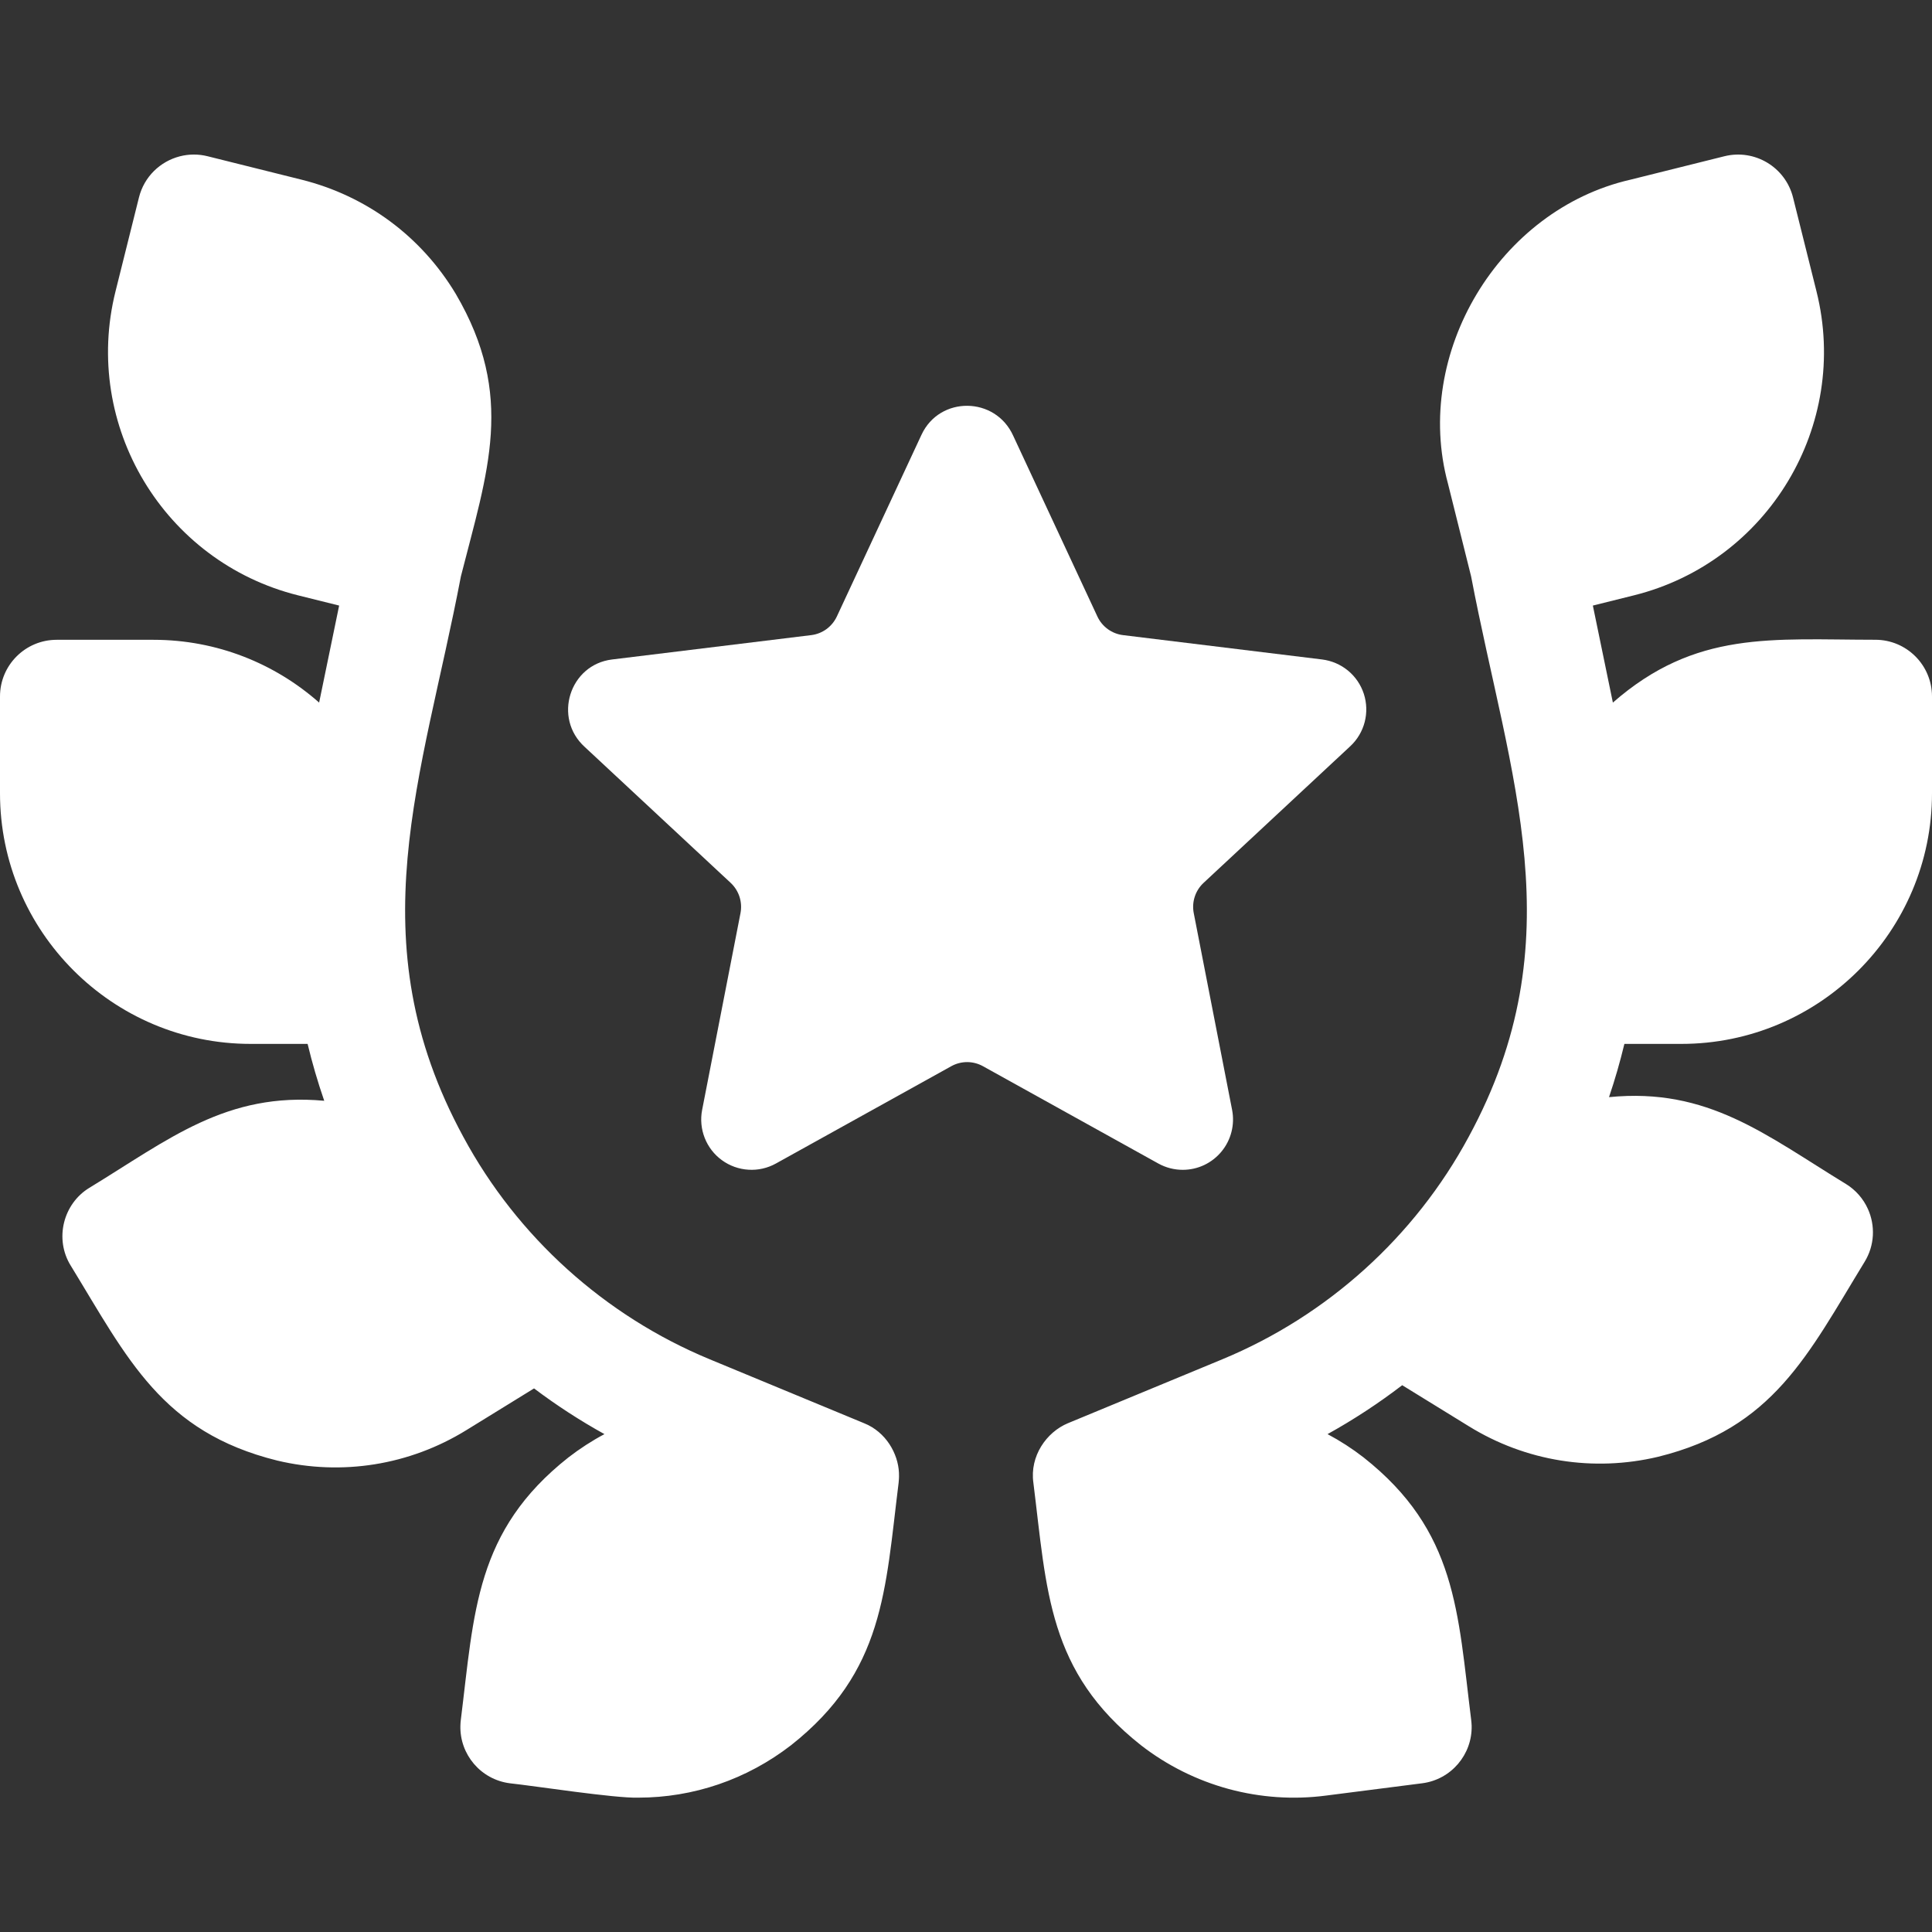
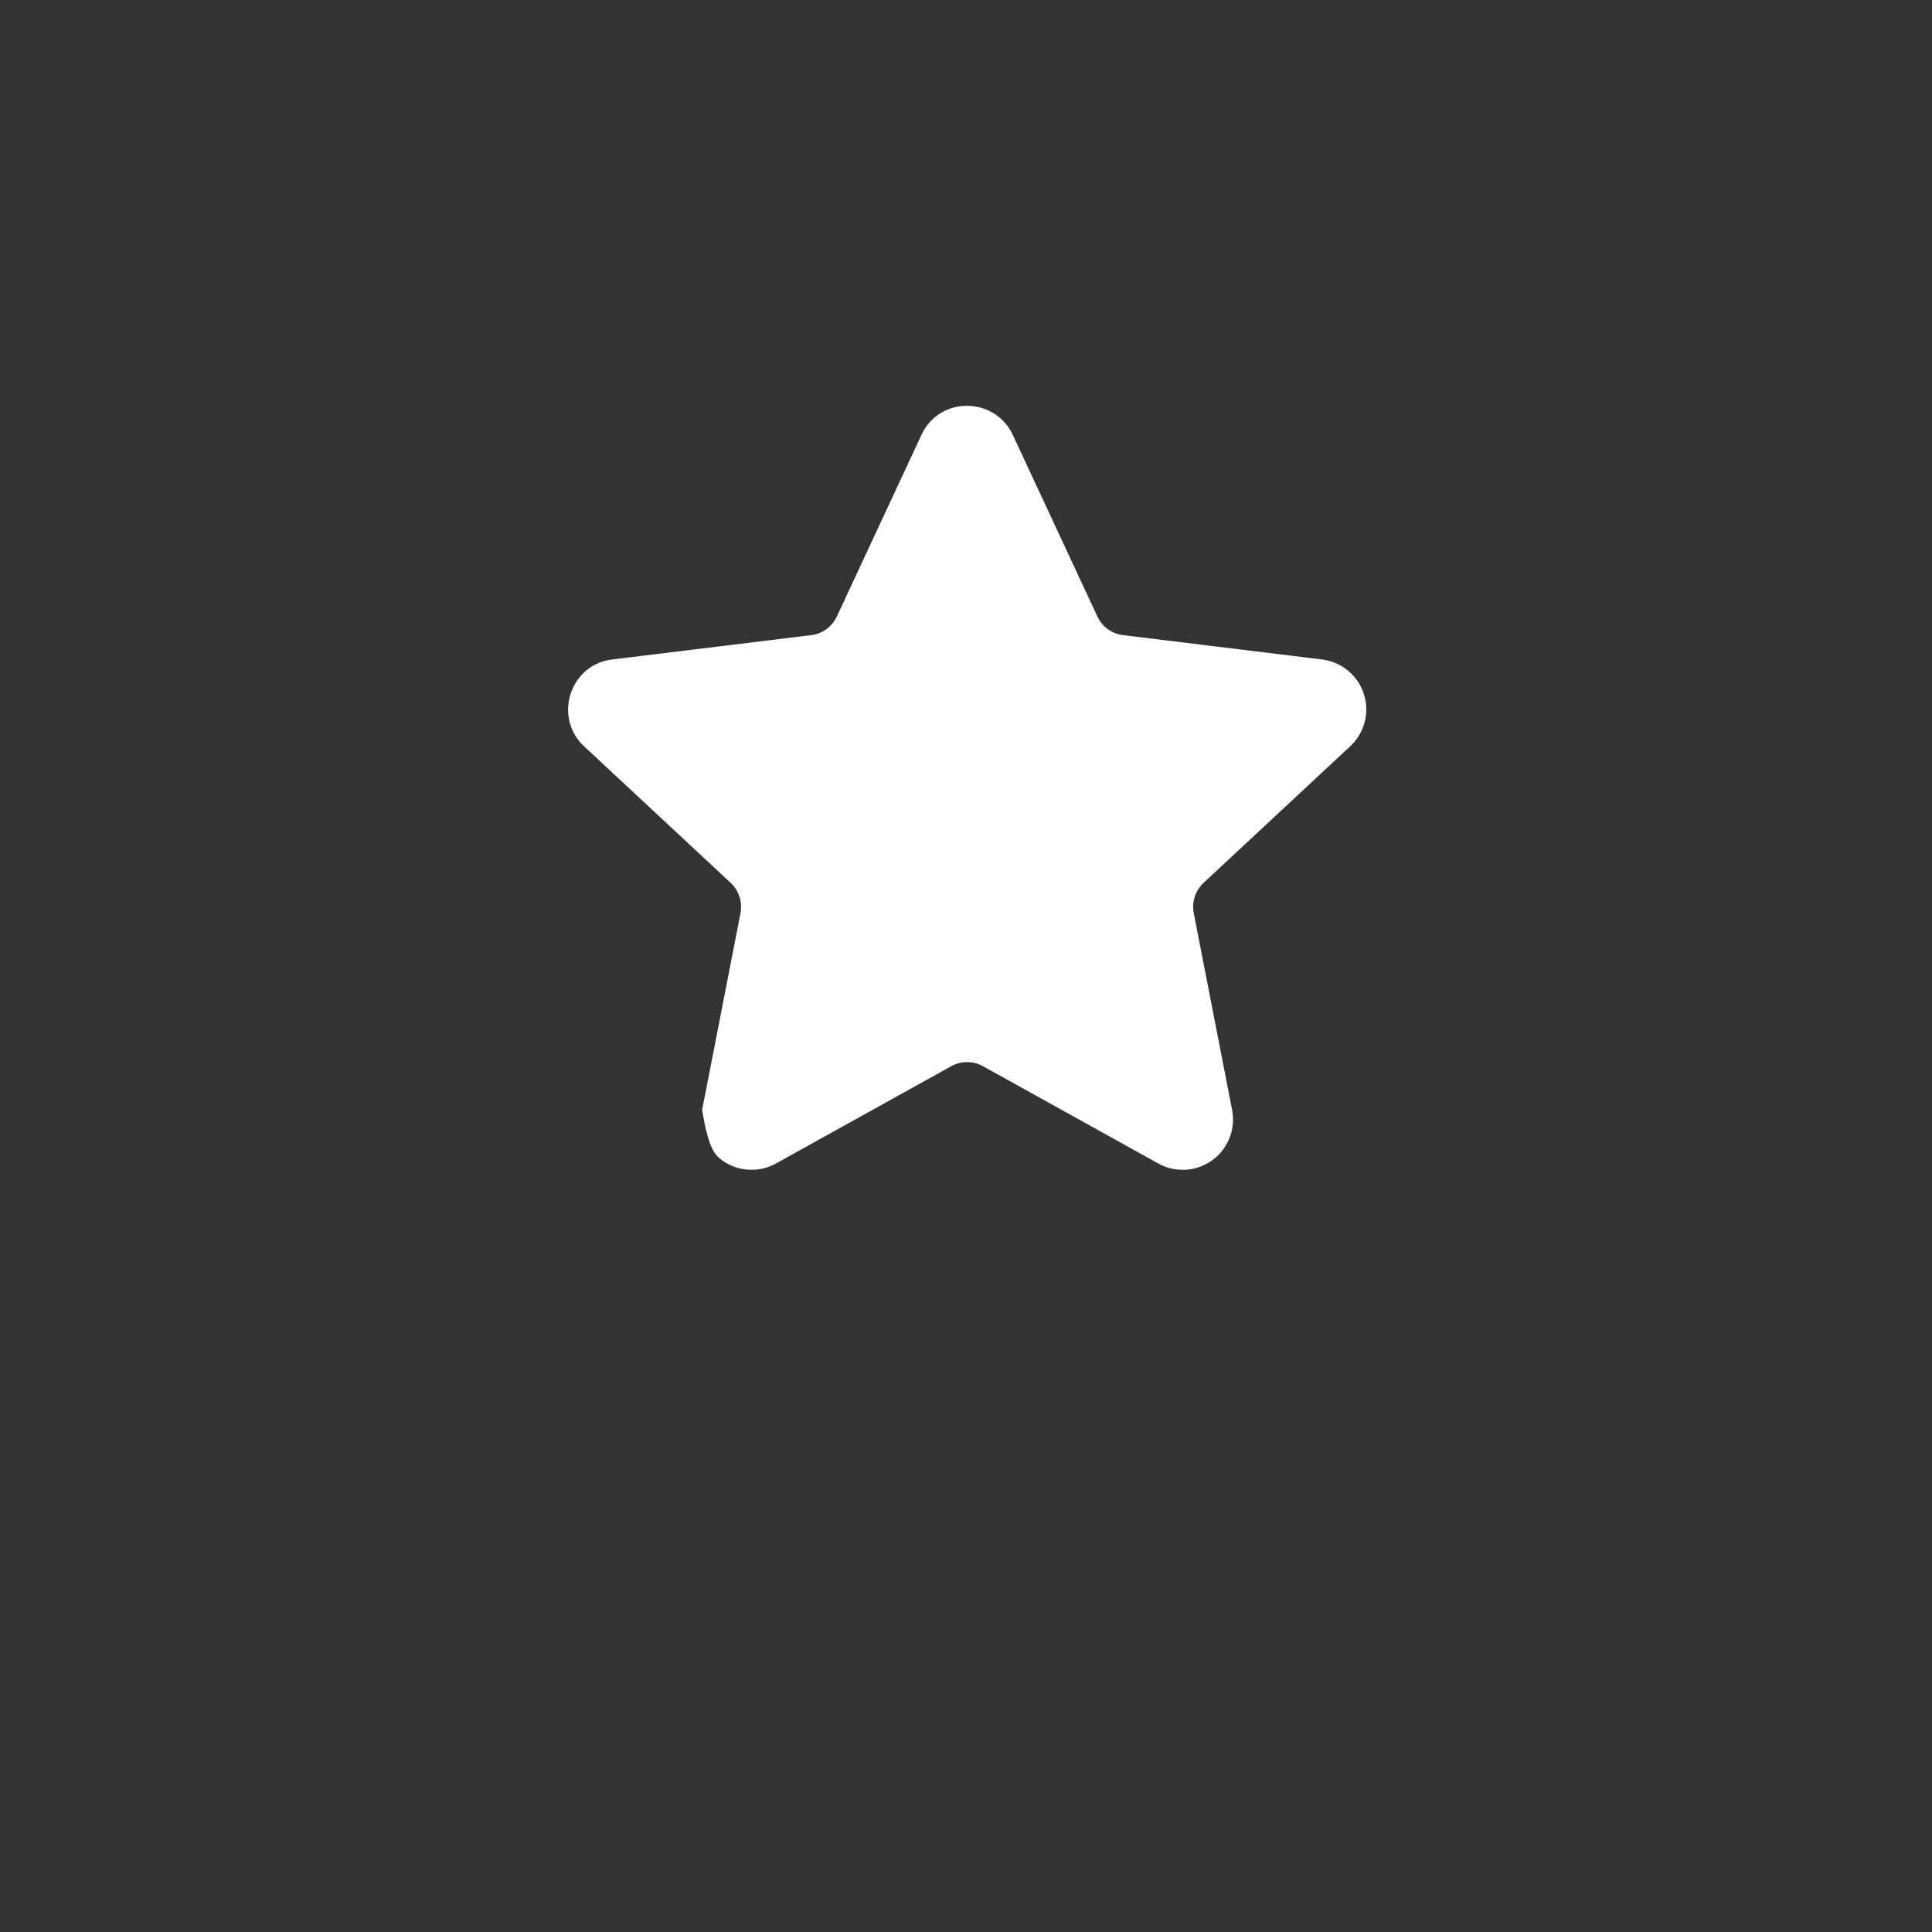
<svg xmlns="http://www.w3.org/2000/svg" width="50" height="50" viewBox="0 0 50 50" fill="none">
  <rect x="0" y="0" width="50" height="50" fill="#333333" stroke="none" />
-   <path d="M43.513 27.016C47.09 27.016 50 24.106 50 20.529V18.024C50 17.214 49.343 16.557 48.533 16.557C45.855 16.556 43.886 16.306 41.741 18.183L41.223 15.672L42.288 15.407C45.758 14.54 47.877 11.012 47.011 7.542L46.404 5.112C46.208 4.326 45.412 3.848 44.626 4.044L42.196 4.65C38.796 5.425 36.559 9.149 37.473 12.515L38.072 14.916C39.067 20.133 40.781 24.32 38.008 29.424C36.614 32.009 34.352 34.051 31.639 35.176L27.637 36.833C27.083 37.064 26.646 37.683 26.744 38.375C27.093 41.166 27.114 43.261 29.53 45.168C30.203 45.69 30.973 46.074 31.795 46.298C32.618 46.521 33.476 46.58 34.321 46.469L36.806 46.151C37.559 46.054 38.105 45.403 38.086 44.66C38.084 44.609 38.08 44.559 38.074 44.51C37.725 41.718 37.704 39.624 35.288 37.717C34.995 37.49 34.684 37.289 34.357 37.115C35.031 36.741 35.677 36.318 36.289 35.849L38.013 36.911C39.49 37.824 41.242 38.099 42.914 37.701C45.9 36.962 46.788 35.056 48.253 32.661C48.519 32.231 48.535 31.716 48.341 31.287C48.221 31.021 48.024 30.796 47.775 30.643C45.695 29.374 44.204 28.14 41.641 28.394C41.795 27.941 41.927 27.481 42.039 27.016H43.513V27.016ZM23.265 38.115C23.242 37.618 22.929 37.06 22.363 36.833L18.362 35.176C15.648 34.051 13.386 32.009 11.992 29.424C9.217 24.318 10.935 20.127 11.928 14.916C12.618 12.198 13.345 10.248 11.794 7.604C10.902 6.119 9.485 5.07 7.804 4.65L5.374 4.044C5.137 3.984 4.889 3.985 4.653 4.046C4.149 4.176 3.73 4.571 3.596 5.111L2.989 7.542C2.123 11.012 4.242 14.54 7.712 15.407L8.777 15.672L8.259 18.183C7.115 17.172 5.614 16.558 3.971 16.558H1.467C0.657 16.558 0 17.214 0 18.024V20.529C0 24.106 2.91 27.016 6.487 27.016H7.961C8.08 27.513 8.224 28.004 8.391 28.488C5.853 28.256 4.369 29.489 2.312 30.741C1.635 31.153 1.402 32.066 1.833 32.759L1.834 32.76C3.302 35.159 4.186 37.058 7.173 37.799C8.844 38.198 10.597 37.922 12.074 37.009L13.821 35.932C14.4 36.368 15.009 36.764 15.643 37.115C15.316 37.289 15.005 37.491 14.712 37.717C12.297 39.622 12.274 41.724 11.926 44.51C11.92 44.56 11.916 44.61 11.915 44.66C11.895 45.403 12.441 46.054 13.194 46.151C13.832 46.219 15.913 46.542 16.517 46.523C17.944 46.523 19.323 46.054 20.47 45.168C22.886 43.262 22.908 41.163 23.256 38.375C23.259 38.309 23.271 38.275 23.265 38.115Z" fill="white" />
-   <path d="M30.609 30.275C30.801 30.275 30.991 30.233 31.164 30.151C31.338 30.069 31.491 29.949 31.613 29.801C31.735 29.653 31.823 29.48 31.87 29.294C31.918 29.107 31.923 28.913 31.887 28.725L30.894 23.631C30.867 23.49 30.875 23.344 30.92 23.207C30.964 23.07 31.043 22.947 31.148 22.849L34.945 19.312C35.127 19.143 35.256 18.925 35.318 18.686C35.38 18.445 35.372 18.193 35.296 17.957C35.219 17.721 35.077 17.512 34.886 17.355C34.694 17.197 34.462 17.098 34.216 17.067L29.065 16.437C28.922 16.42 28.786 16.366 28.67 16.282C28.553 16.197 28.46 16.084 28.4 15.954L26.222 11.278C25.76 10.254 24.319 10.242 23.849 11.25L21.658 15.954C21.597 16.084 21.504 16.197 21.388 16.282C21.272 16.366 21.136 16.42 20.993 16.437L15.842 17.067C14.741 17.2 14.303 18.58 15.135 19.333L18.91 22.849C19.015 22.947 19.093 23.07 19.138 23.207C19.182 23.344 19.191 23.49 19.164 23.631L18.171 28.725C18.124 28.968 18.147 29.22 18.238 29.45C18.329 29.681 18.483 29.881 18.684 30.026C18.884 30.172 19.122 30.257 19.37 30.272C19.617 30.288 19.863 30.232 20.08 30.112L24.618 27.594C24.744 27.524 24.885 27.487 25.029 27.487C25.173 27.487 25.314 27.524 25.44 27.594L29.978 30.112C30.171 30.219 30.388 30.275 30.609 30.275Z" fill="white" />
+   <path d="M30.609 30.275C30.801 30.275 30.991 30.233 31.164 30.151C31.338 30.069 31.491 29.949 31.613 29.801C31.735 29.653 31.823 29.48 31.87 29.294C31.918 29.107 31.923 28.913 31.887 28.725L30.894 23.631C30.867 23.49 30.875 23.344 30.92 23.207C30.964 23.07 31.043 22.947 31.148 22.849L34.945 19.312C35.127 19.143 35.256 18.925 35.318 18.686C35.38 18.445 35.372 18.193 35.296 17.957C35.219 17.721 35.077 17.512 34.886 17.355C34.694 17.197 34.462 17.098 34.216 17.067L29.065 16.437C28.922 16.42 28.786 16.366 28.67 16.282C28.553 16.197 28.46 16.084 28.4 15.954L26.222 11.278C25.76 10.254 24.319 10.242 23.849 11.25L21.658 15.954C21.597 16.084 21.504 16.197 21.388 16.282C21.272 16.366 21.136 16.42 20.993 16.437L15.842 17.067C14.741 17.2 14.303 18.58 15.135 19.333L18.91 22.849C19.015 22.947 19.093 23.07 19.138 23.207C19.182 23.344 19.191 23.49 19.164 23.631L18.171 28.725C18.329 29.681 18.483 29.881 18.684 30.026C18.884 30.172 19.122 30.257 19.37 30.272C19.617 30.288 19.863 30.232 20.08 30.112L24.618 27.594C24.744 27.524 24.885 27.487 25.029 27.487C25.173 27.487 25.314 27.524 25.44 27.594L29.978 30.112C30.171 30.219 30.388 30.275 30.609 30.275Z" fill="white" />
</svg>